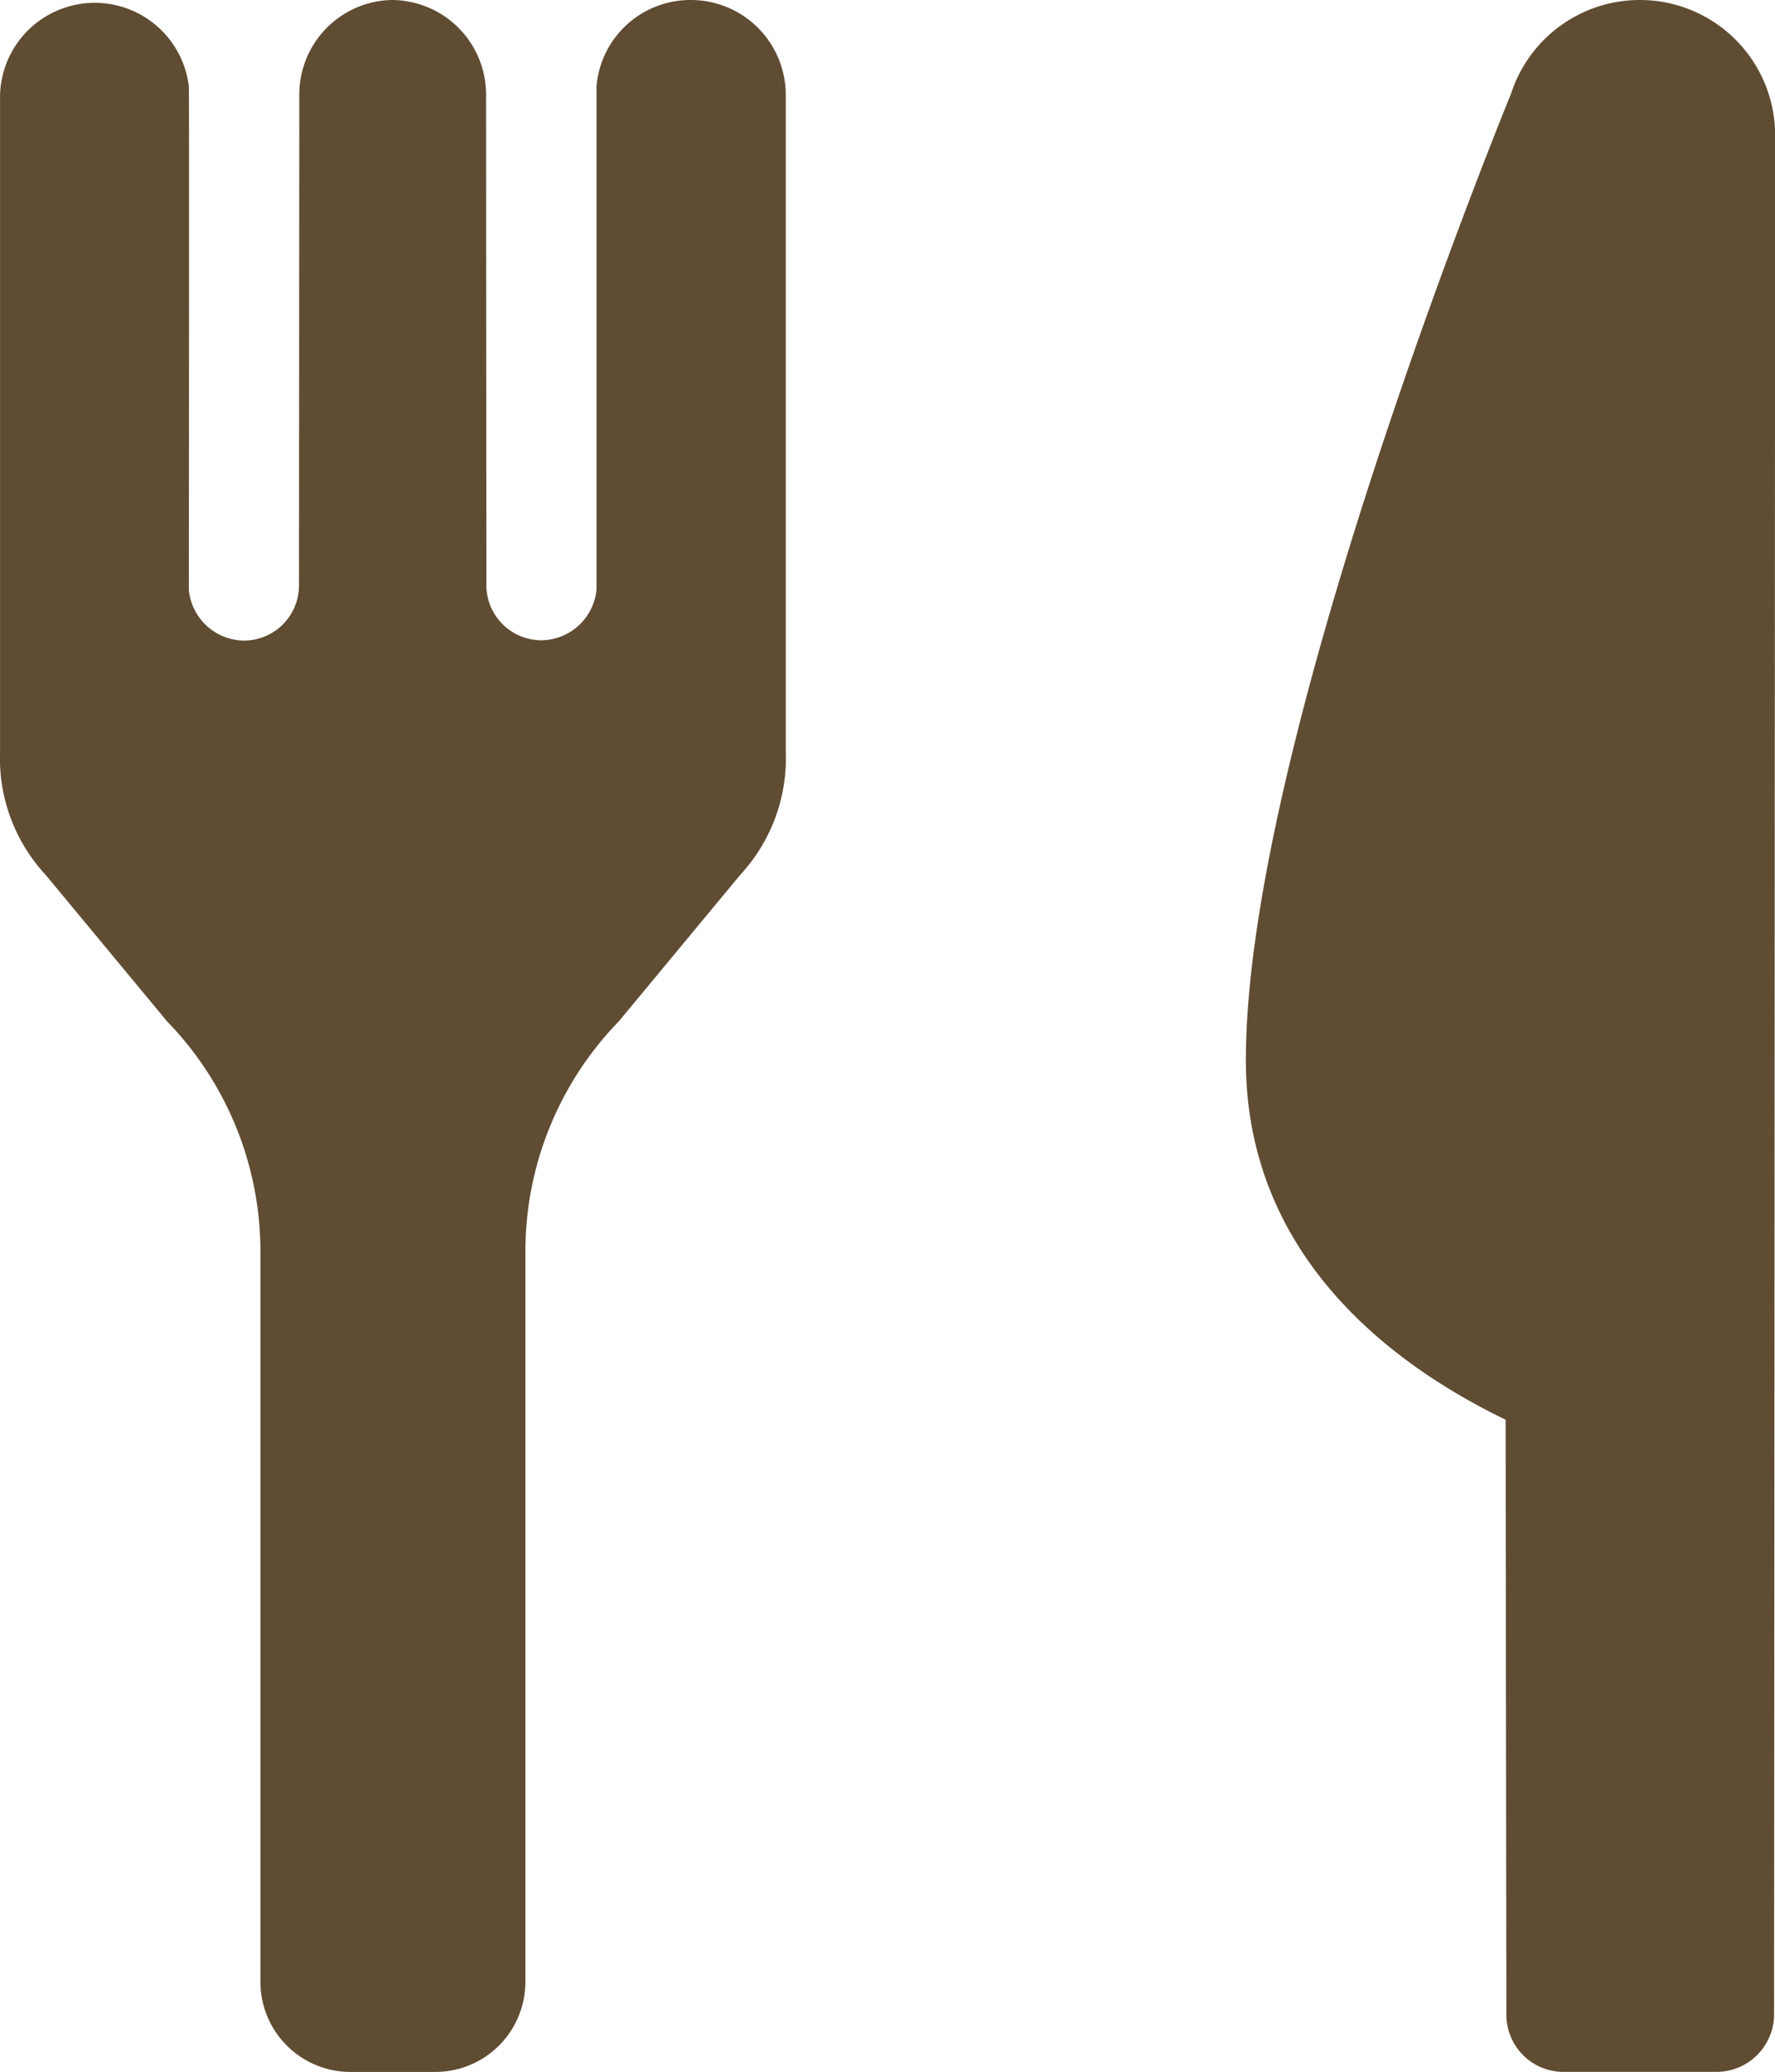
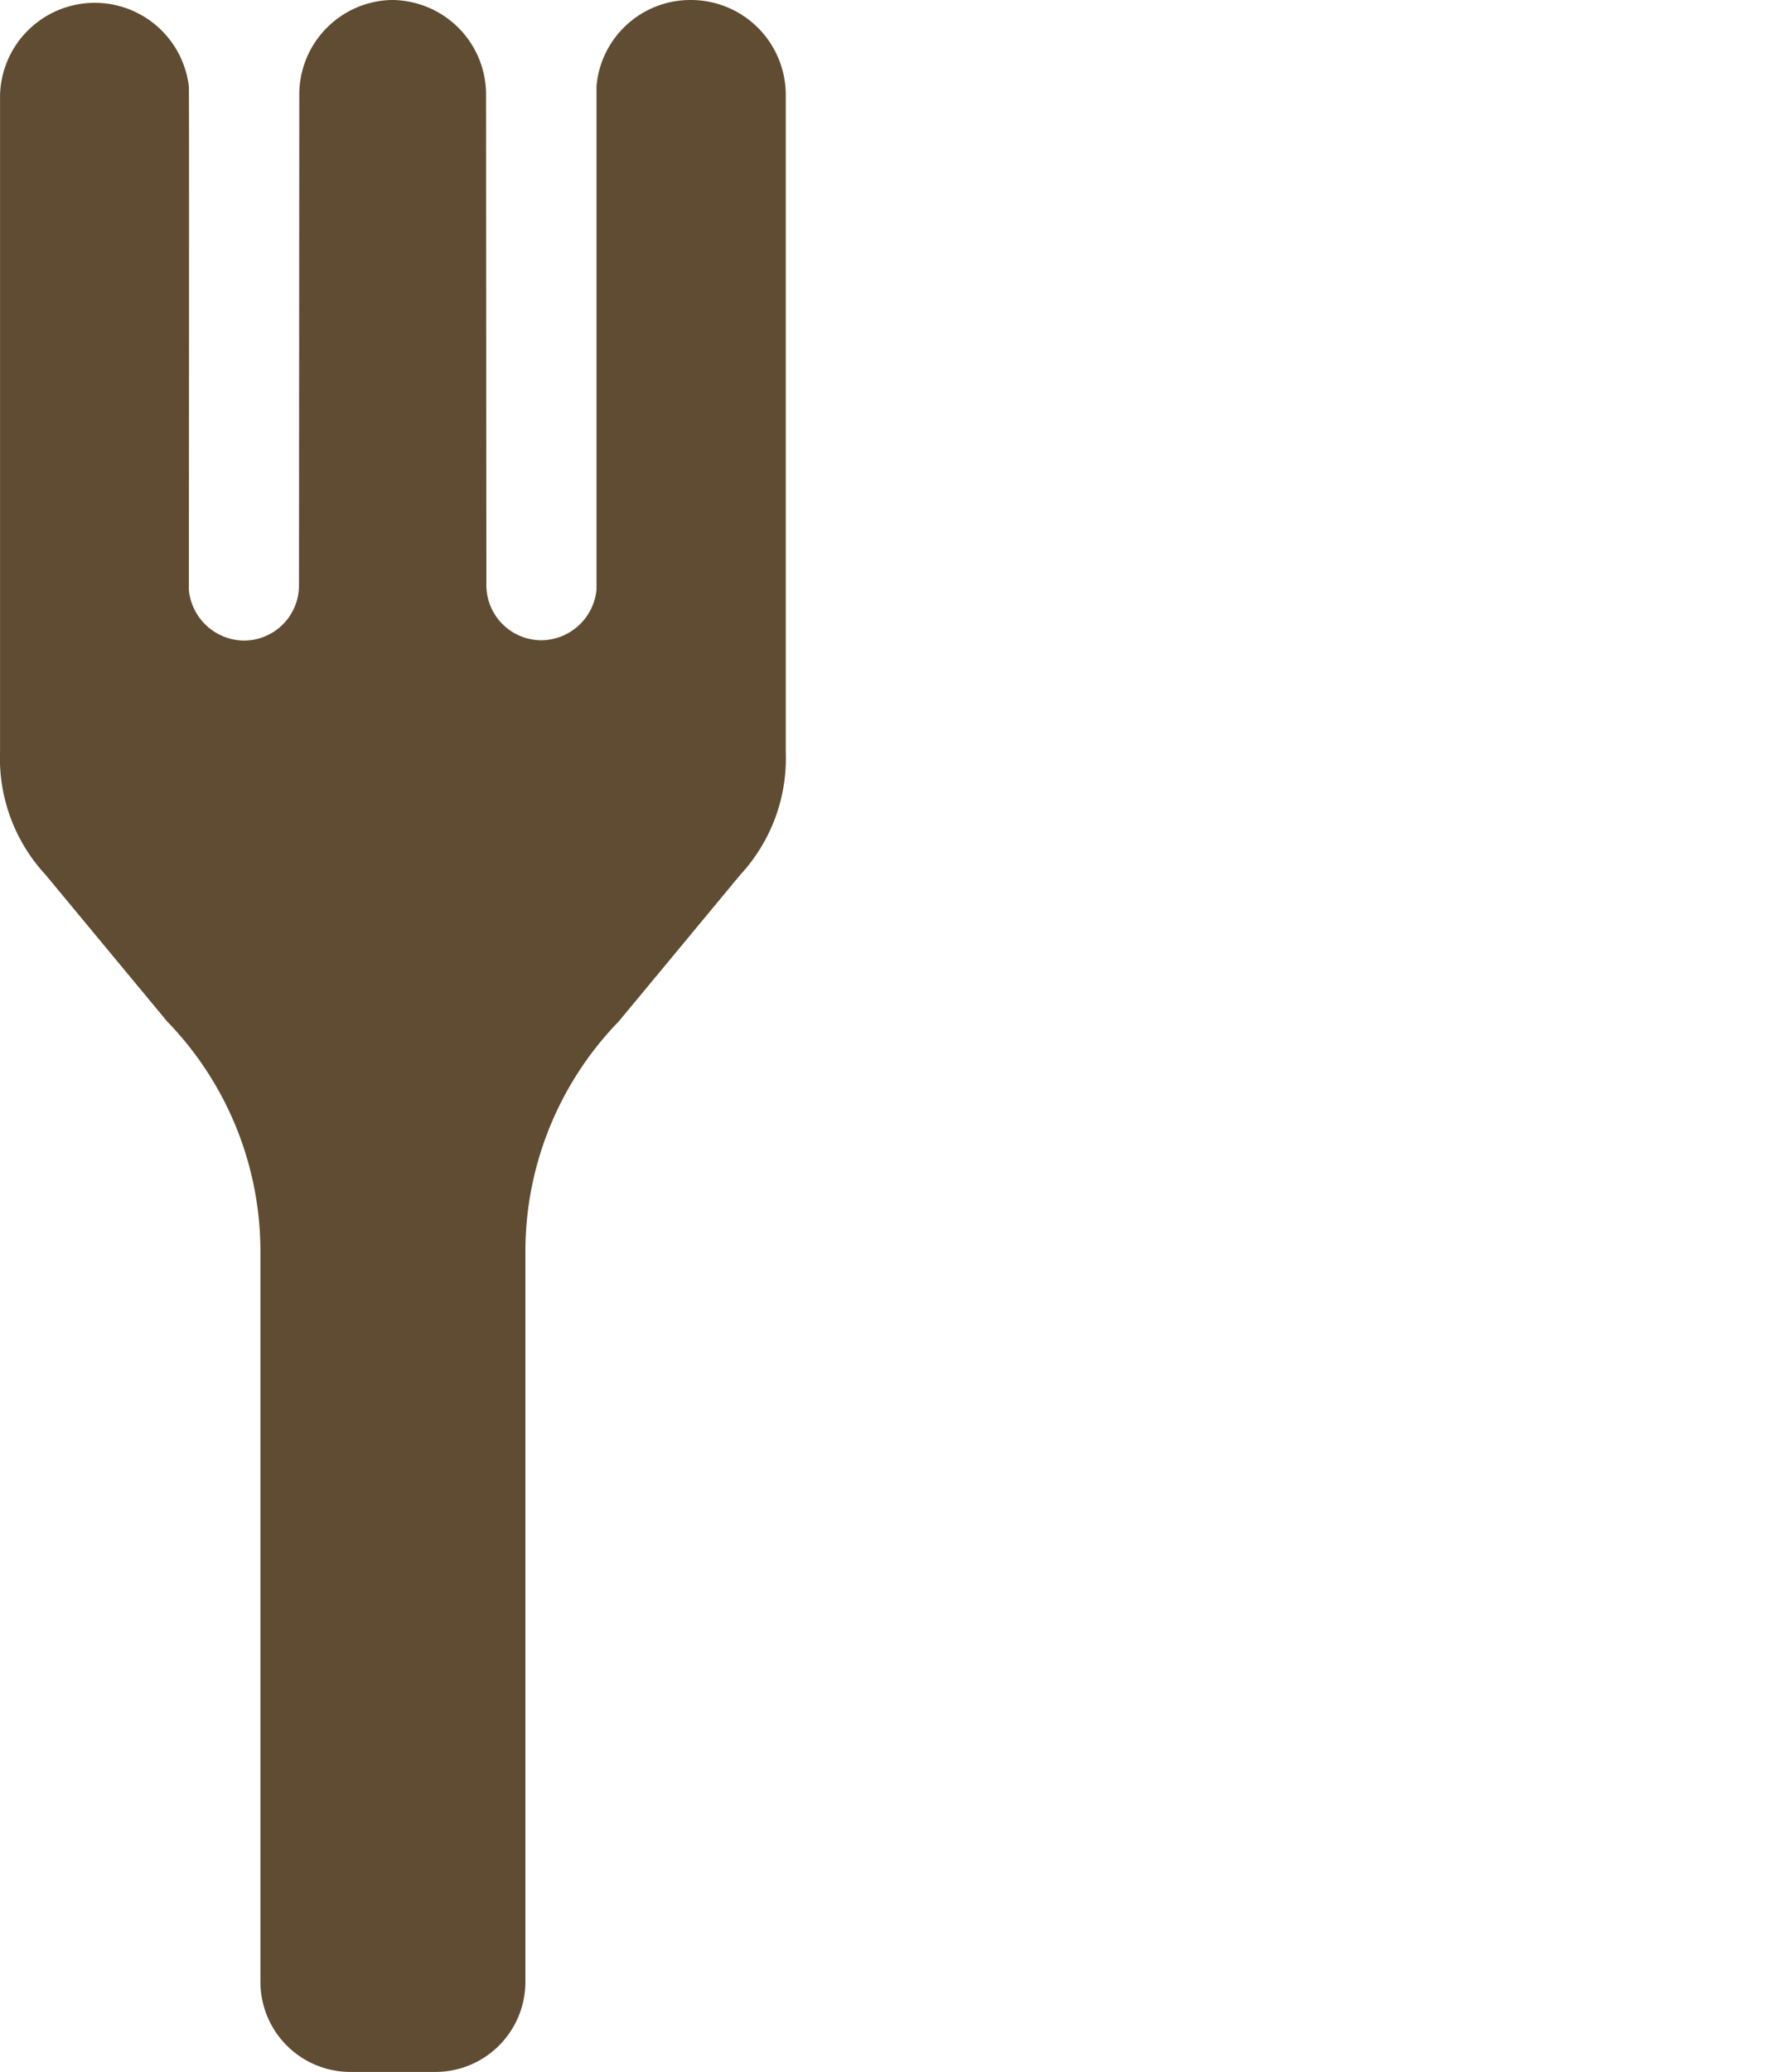
<svg xmlns="http://www.w3.org/2000/svg" width="35.068" height="40.916" viewBox="0 0 35.068 40.916">
  <g transform="translate(-572.457 -6906)">
-     <path d="M268.635,0a2.673,2.673,0,0,0-2.543,1.851h0s-5.239,12.73-5.239,19.085c0,3.864,2.877,6.01,5.132,7.1L266,39.79a1.128,1.128,0,0,0,1.125,1.125h3.026a1.14,1.14,0,0,0,1.138-1.125l.021-37.118A2.672,2.672,0,0,0,268.635,0" transform="translate(336.218 6906)" fill="#5f4c32" />
    <path d="M13.648,0a1.862,1.862,0,0,0-1.864,1.7c0,.053,0,9.944,0,9.944a1.106,1.106,0,0,1-1.086,1,1.089,1.089,0,0,1-1.09-1.077l-.006-9.7A1.867,1.867,0,0,0,8.052.028,1.78,1.78,0,0,0,7.766,0H7.753a1.778,1.778,0,0,0-.286.025A1.868,1.868,0,0,0,5.912,1.873l-.006,9.7a1.089,1.089,0,0,1-1.09,1.077,1.106,1.106,0,0,1-1.086-1s.009-9.891,0-9.944A1.872,1.872,0,0,0,0,1.873V14.845a3.386,3.386,0,0,0,.9,2.431l2.4,2.894a6.522,6.522,0,0,1,1.844,4.558V39.137a1.779,1.779,0,0,0,1.779,1.779H8.6a1.779,1.779,0,0,0,1.779-1.779V24.729a6.522,6.522,0,0,1,1.844-4.558l2.4-2.894a3.386,3.386,0,0,0,.9-2.431V1.873A1.875,1.875,0,0,0,13.648,0" transform="translate(572.458 6906)" fill="#5f4c32" />
  </g>
</svg>